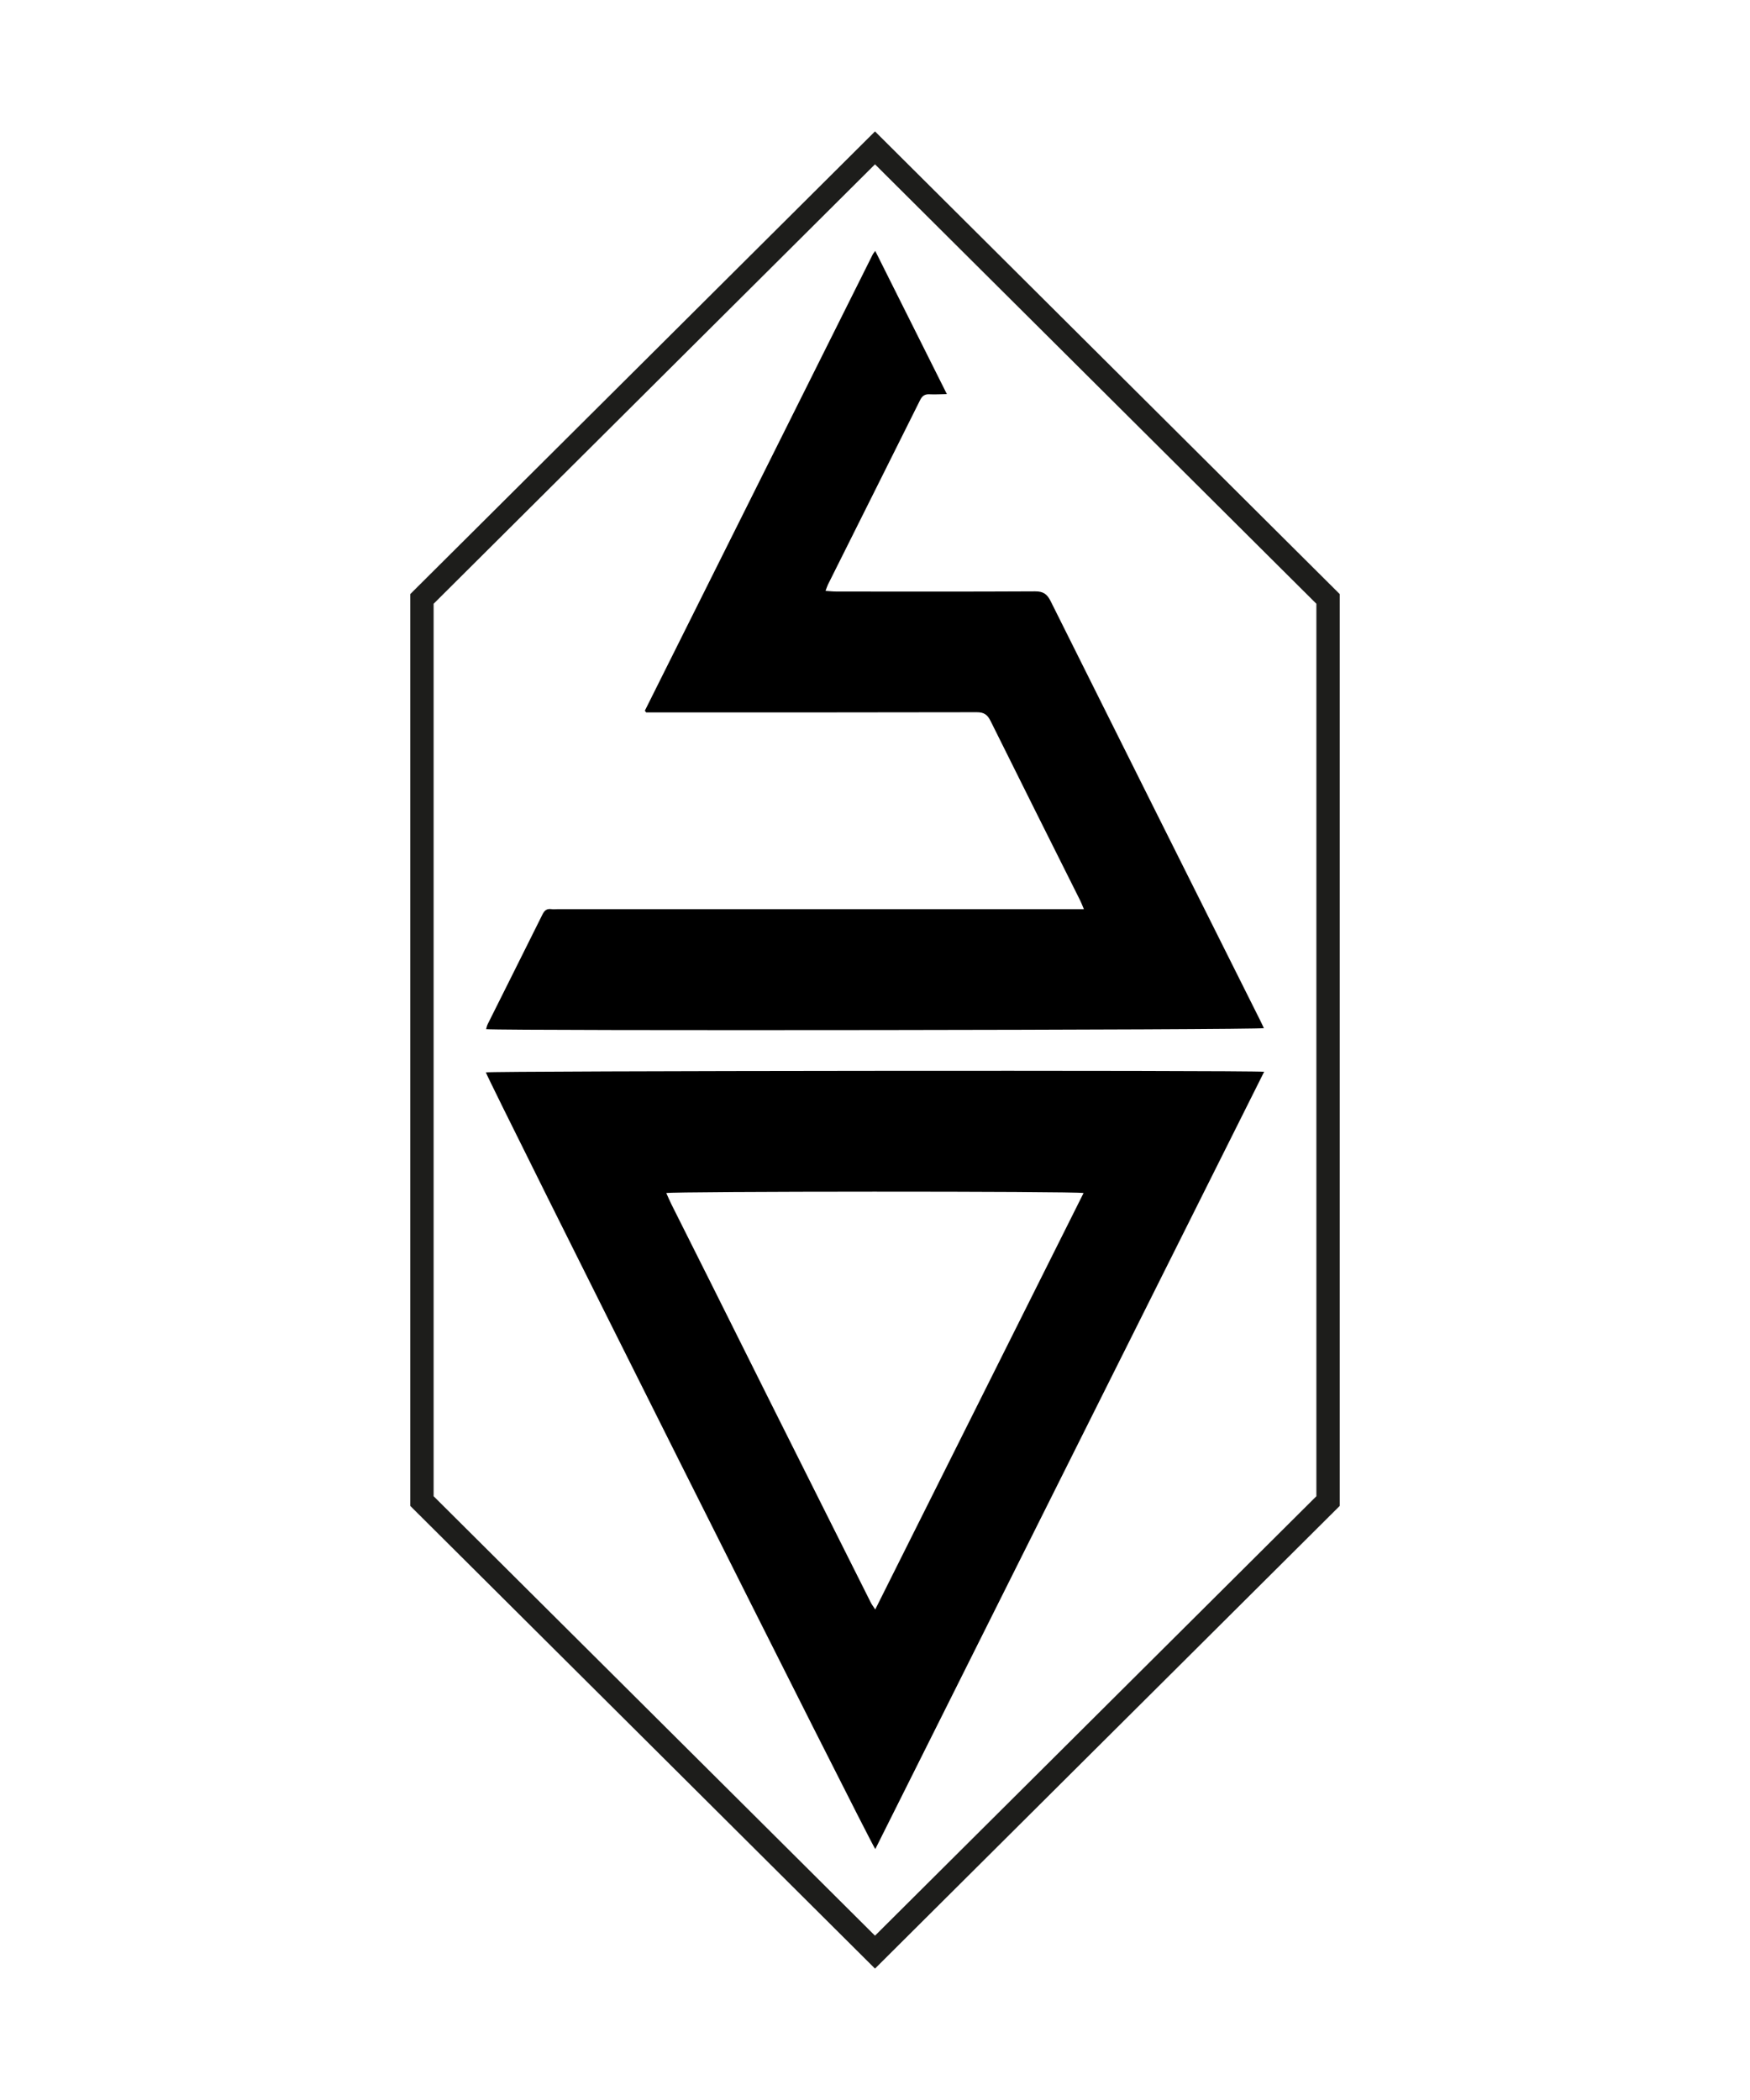
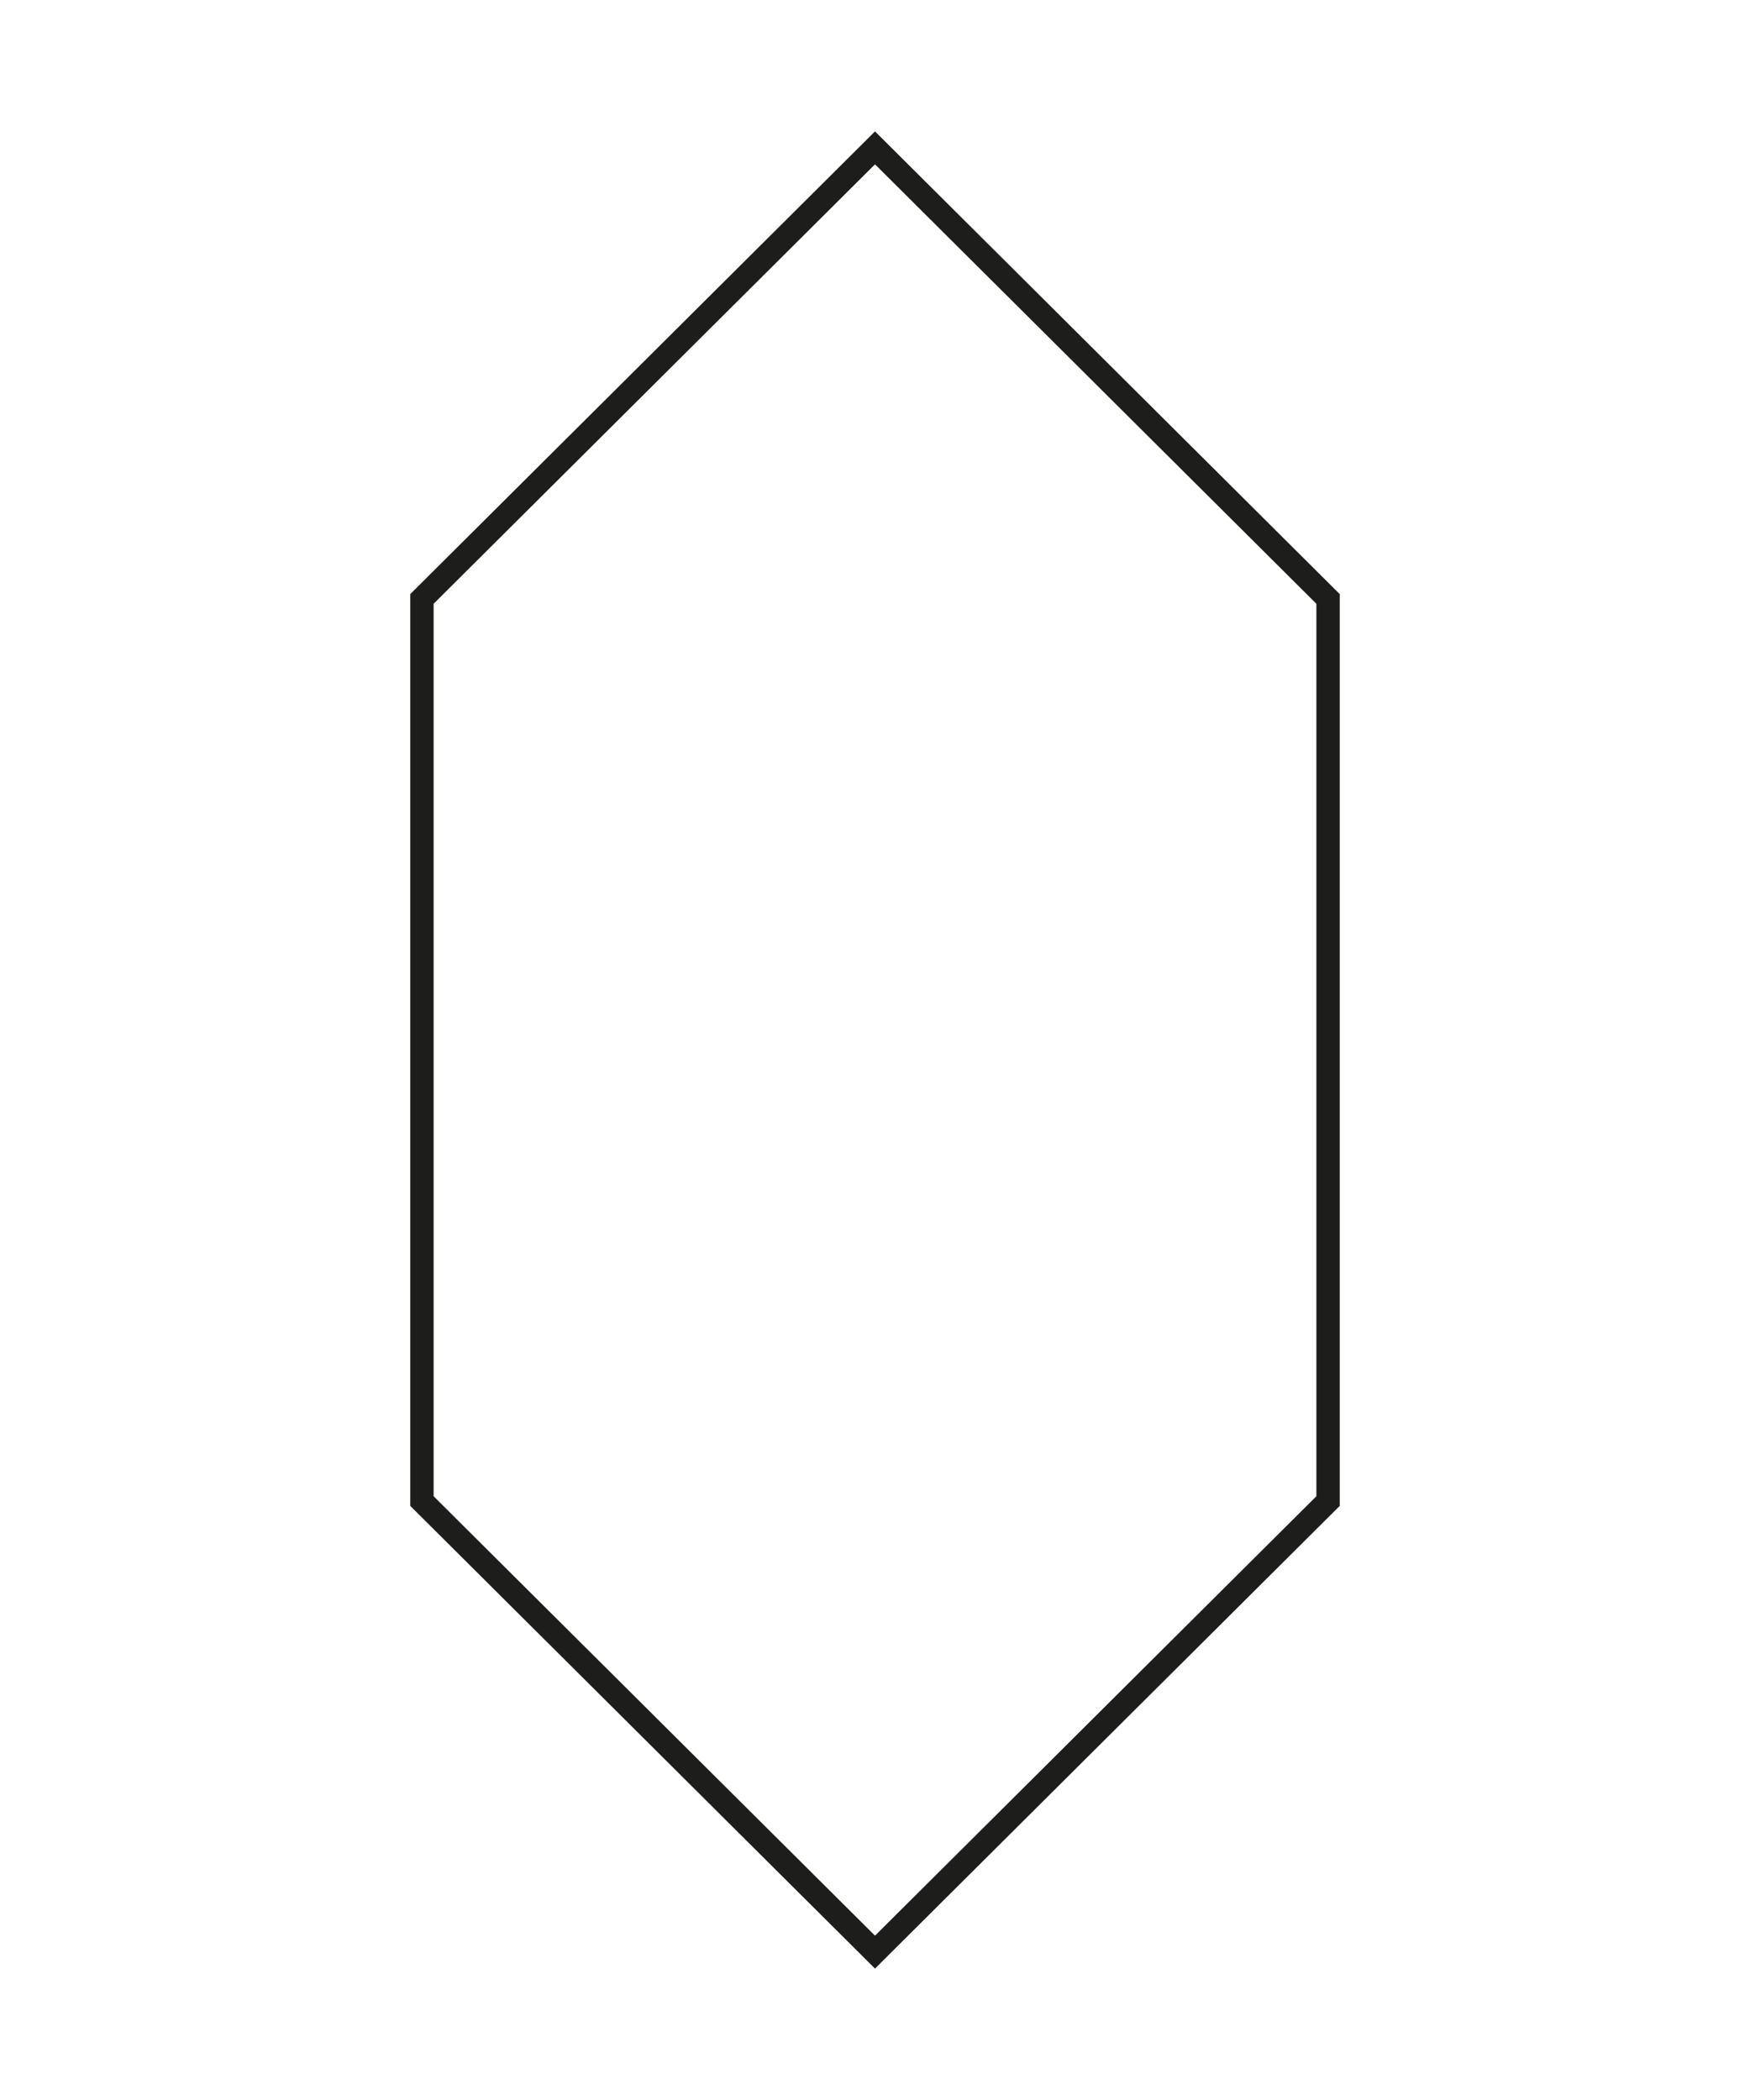
<svg xmlns="http://www.w3.org/2000/svg" id="Ebene_1" data-name="Ebene 1" viewBox="0 0 4500 5400">
  <defs>
    <style>      .cls-1 {        fill: #1d1d1b;      }    </style>
  </defs>
-   <path d="M3250.66,2755.97c-333.91,667.48-666.77,1332.88-999.89,1998.78-10.8-11.42-992.08-1969.5-1001.42-1997.19,15.18-3.92,1950.11-5.8,2001.31-1.59ZM2786.29,3067.82c-22.51-4.99-1055.91-4.53-1072.99.06,4.58,10.05,8.77,20.02,13.59,29.67,33.38,66.77,66.96,133.43,100.34,200.2,50.79,101.6,101.42,203.28,152.22,304.87,52.84,105.66,105.79,211.27,158.72,316.89,33.73,67.32,67.45,134.65,101.3,201.91,2.41,4.8,5.83,9.09,11.14,17.24,179.51-358.84,357.07-713.8,535.68-1070.84Z" />
-   <path d="M2122.81,1519.42c10.72.67,19.5,1.7,28.28,1.71,170.31.1,340.63.47,510.93-.44,20.73-.11,30.59,7.04,39.57,25.04,179.36,359.82,359.38,719.31,539.25,1078.87,3.15,6.3,6.08,12.71,9.19,19.2-15.99,4.93-1939.94,7.21-2000.04,2.63,1.31-4.31,1.97-8.6,3.82-12.3,46.95-94.12,94.14-188.11,140.91-282.32,4.93-9.93,10.69-15.62,22.35-14.1,5.75.75,11.68.12,17.53.12,441.38,0,882.76,0,1324.14,0,8.28,0,16.56,0,28.39,0-4.04-9.52-6.38-15.97-9.43-22.07-76.94-153.96-154.19-307.78-230.62-461.99-7.92-15.98-16.74-22.36-35.26-22.32-276.27.66-552.54.46-828.81.45h-21.47c-1.95-2.39-2.48-2.84-2.74-3.41-.24-.54-.44-1.34-.21-1.8,195.19-390.88,390.41-781.73,585.68-1172.57,1.09-2.18,2.84-4.04,6.33-8.88,61.55,123.03,122.06,243.95,184.2,368.15-16.93.28-30.84,1.24-44.65.51-12.12-.65-18.79,4.14-24.14,14.86-78.77,158.14-157.89,316.1-236.85,474.14-2.22,4.44-3.61,9.29-6.36,16.52Z" />
  <path class="cls-1" d="M2250,5062.12l-1194.99-1189.76V1527.64S2250,337.88,2250,337.88l1194.99,1189.76v2344.72s-1194.99,1189.76-1194.99,1189.76ZM1115.01,3847.43l1134.99,1130.03,1134.99-1130.02V1552.57S2250,422.55,2250,422.55l-1134.99,1130.02v2294.86Z" />
</svg>